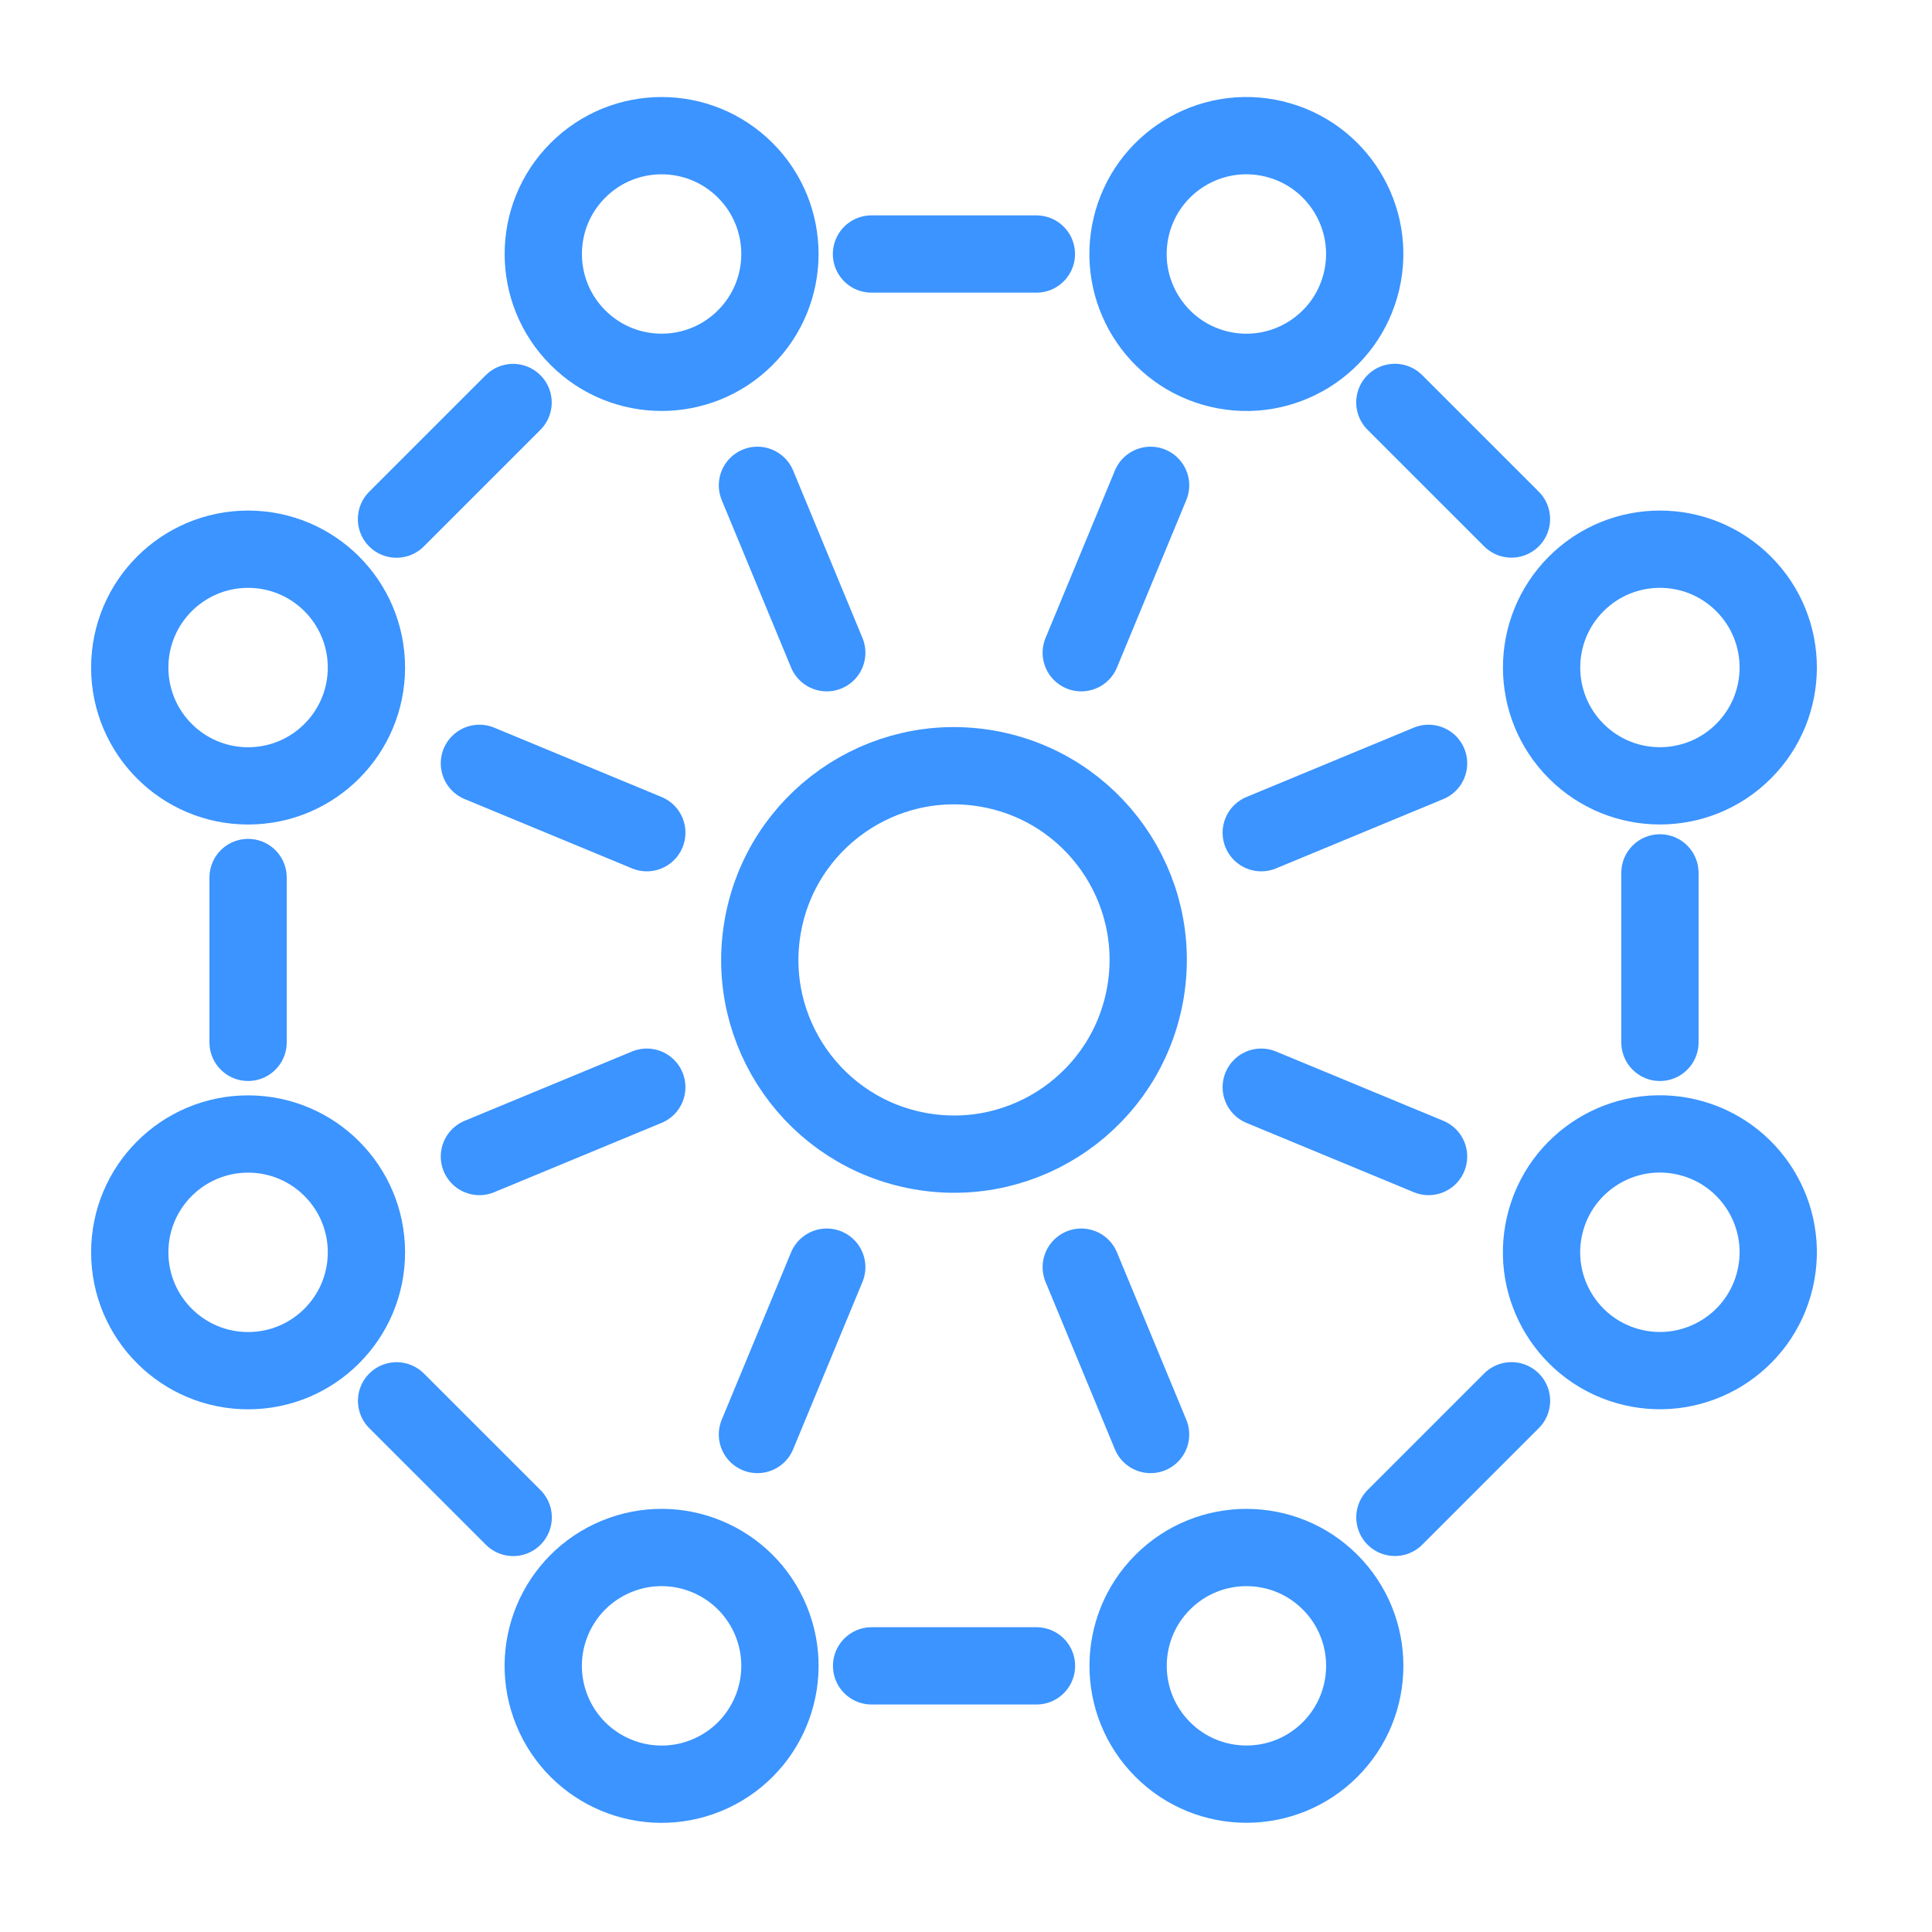
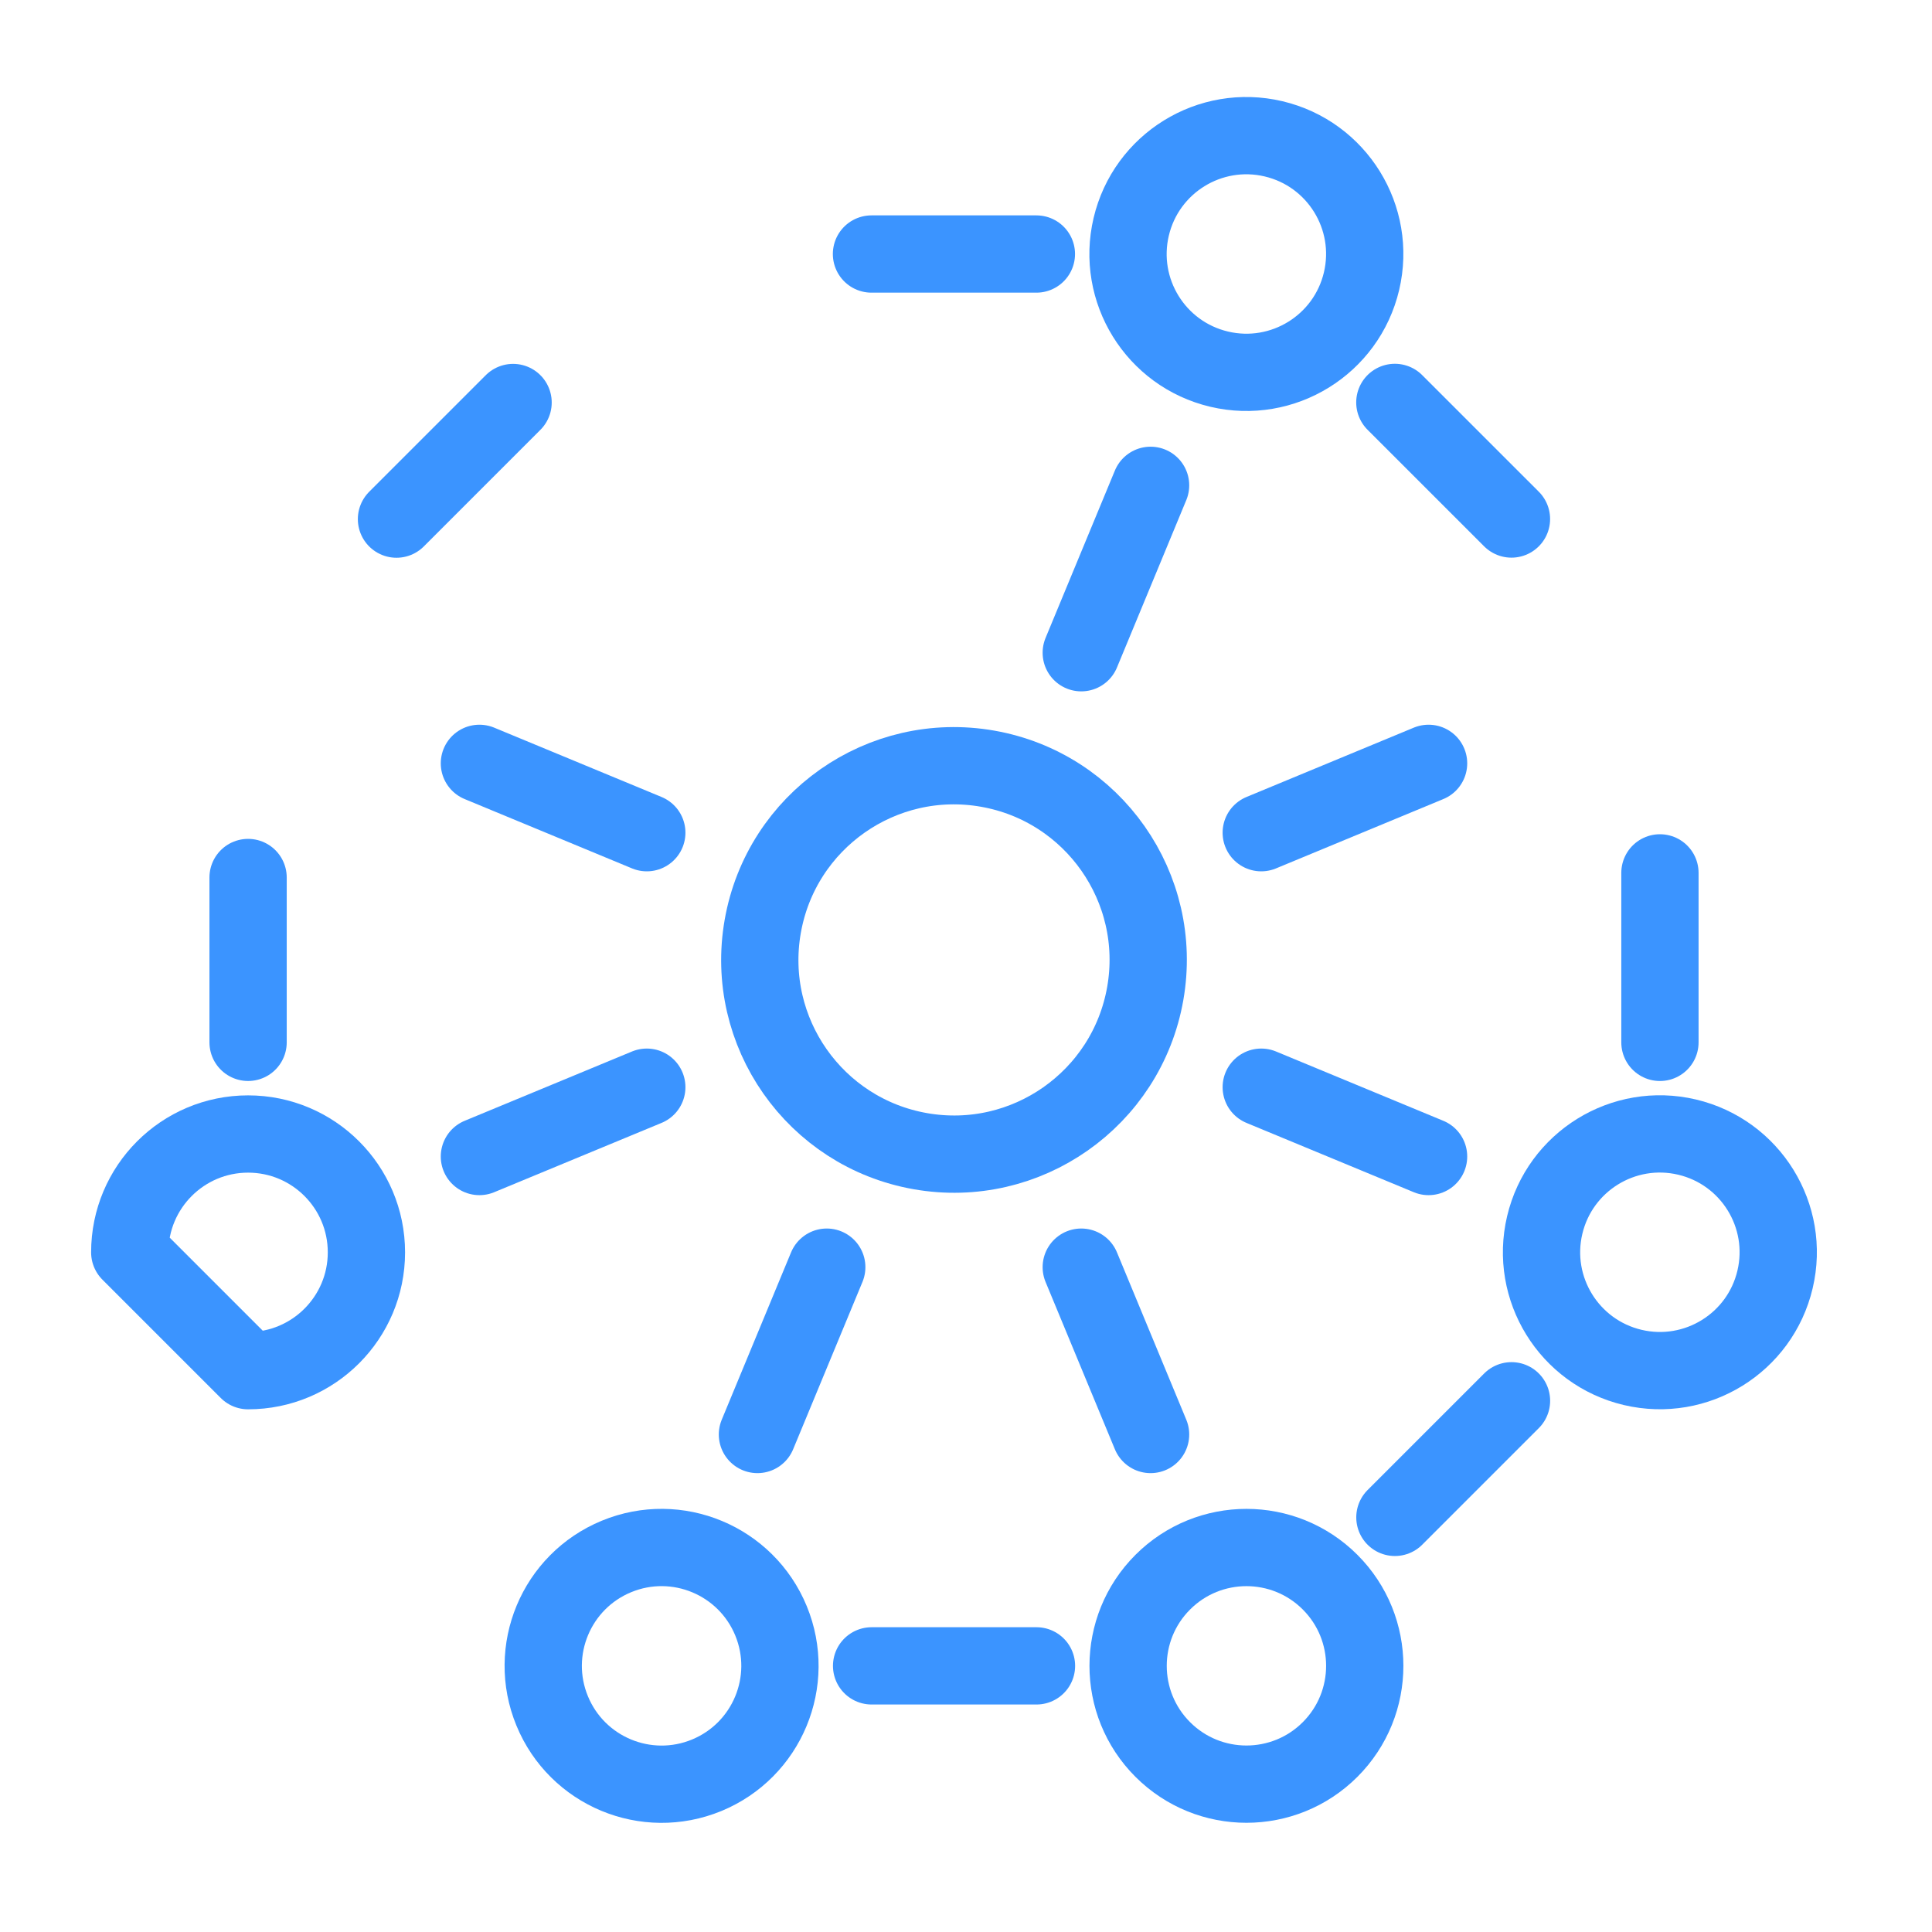
<svg xmlns="http://www.w3.org/2000/svg" width="100" height="100" viewBox="0 0 100 100" fill="none">
  <path d="M59.278 51.426C60.239 45.959 56.586 40.748 51.119 39.787C45.652 38.826 40.441 42.479 39.48 47.946C38.519 53.413 42.172 58.624 47.639 59.585C53.106 60.546 58.317 56.893 59.278 51.426Z" stroke="#3B94FF" stroke-width="4" stroke-linecap="round" stroke-linejoin="round" />
  <path d="M53.643 13.148H45.108" stroke="#3B94FF" stroke-width="4" stroke-linecap="round" stroke-linejoin="round" />
  <path d="M78.233 26.864L72.197 20.829" stroke="#3B94FF" stroke-width="4" stroke-linecap="round" stroke-linejoin="round" />
  <path d="M85.918 53.953V45.18" stroke="#3B94FF" stroke-width="4" stroke-linecap="round" stroke-linejoin="round" />
  <path d="M72.2 78.539L78.235 72.504" stroke="#3B94FF" stroke-width="4" stroke-linecap="round" stroke-linejoin="round" />
  <path d="M45.114 86.225H53.648" stroke="#3B94FF" stroke-width="4" stroke-linecap="round" stroke-linejoin="round" />
-   <path d="M20.527 72.507L26.563 78.542" stroke="#3B94FF" stroke-width="4" stroke-linecap="round" stroke-linejoin="round" />
  <path d="M12.841 45.42V53.952" stroke="#3B94FF" stroke-width="4" stroke-linecap="round" stroke-linejoin="round" />
  <path d="M26.557 20.834L20.522 26.869" stroke="#3B94FF" stroke-width="4" stroke-linecap="round" stroke-linejoin="round" />
  <path d="M70.473 14.554C71.25 11.262 69.211 7.963 65.919 7.186C62.627 6.409 59.328 8.448 58.551 11.74C57.774 15.032 59.813 18.331 63.105 19.108C66.397 19.885 69.696 17.846 70.473 14.554Z" stroke="#3B94FF" stroke-width="4" stroke-linecap="round" stroke-linejoin="round" />
-   <path d="M38.575 8.816C40.967 11.207 40.967 15.086 38.575 17.477C36.184 19.869 32.305 19.869 29.914 17.477C27.522 15.086 27.522 11.207 29.914 8.816C32.305 6.424 36.184 6.424 38.575 8.816Z" stroke="#3B94FF" stroke-width="4" stroke-linecap="round" stroke-linejoin="round" />
-   <path d="M12.841 40.677C16.224 40.677 18.966 37.935 18.966 34.552C18.966 31.169 16.224 28.427 12.841 28.427C9.459 28.427 6.716 31.169 6.716 34.552C6.716 37.935 9.459 40.677 12.841 40.677Z" stroke="#3B94FF" stroke-width="4" stroke-linecap="round" stroke-linejoin="round" />
-   <path d="M12.841 70.946C16.224 70.946 18.966 68.203 18.966 64.821C18.966 61.438 16.224 58.696 12.841 58.696C9.459 58.696 6.716 61.438 6.716 64.821C6.716 68.203 9.459 70.946 12.841 70.946Z" stroke="#3B94FF" stroke-width="4" stroke-linecap="round" stroke-linejoin="round" />
+   <path d="M12.841 70.946C16.224 70.946 18.966 68.203 18.966 64.821C18.966 61.438 16.224 58.696 12.841 58.696C9.459 58.696 6.716 61.438 6.716 64.821Z" stroke="#3B94FF" stroke-width="4" stroke-linecap="round" stroke-linejoin="round" />
  <path d="M36.577 91.888C39.705 90.599 41.195 87.019 39.907 83.892C38.618 80.764 35.038 79.273 31.911 80.561C28.783 81.85 27.292 85.43 28.581 88.558C29.869 91.685 33.449 93.176 36.577 91.888Z" stroke="#3B94FF" stroke-width="4" stroke-linecap="round" stroke-linejoin="round" />
  <path d="M60.185 90.554C57.793 88.163 57.793 84.284 60.185 81.893C62.576 79.501 66.455 79.501 68.846 81.893C71.237 84.284 71.237 88.163 68.846 90.554C66.455 92.945 62.576 92.945 60.185 90.554Z" stroke="#3B94FF" stroke-width="4" stroke-linecap="round" stroke-linejoin="round" />
  <path d="M91.876 66.224C92.654 62.932 90.615 59.633 87.322 58.856C84.03 58.079 80.731 60.118 79.954 63.41C79.177 66.702 81.216 70.001 84.508 70.778C87.801 71.555 91.1 69.516 91.876 66.224Z" stroke="#3B94FF" stroke-width="4" stroke-linecap="round" stroke-linejoin="round" />
-   <path d="M90.247 38.881C87.856 41.273 83.978 41.273 81.586 38.881C79.195 36.49 79.195 32.611 81.586 30.22C83.978 27.829 87.856 27.829 90.247 30.22C92.639 32.611 92.639 36.49 90.247 38.881Z" stroke="#3B94FF" stroke-width="4" stroke-linecap="round" stroke-linejoin="round" />
-   <path d="M42.793 33.785L39.205 25.121" stroke="#3B94FF" stroke-width="4" stroke-linecap="round" stroke-linejoin="round" />
  <path d="M33.478 43.1L24.814 39.511" stroke="#3B94FF" stroke-width="4" stroke-linecap="round" stroke-linejoin="round" />
  <path d="M33.478 56.273L24.814 59.861" stroke="#3B94FF" stroke-width="4" stroke-linecap="round" stroke-linejoin="round" />
  <path d="M42.793 65.588L39.205 74.249" stroke="#3B94FF" stroke-width="4" stroke-linecap="round" stroke-linejoin="round" />
  <path d="M55.966 65.588L59.554 74.249" stroke="#3B94FF" stroke-width="4" stroke-linecap="round" stroke-linejoin="round" />
  <path d="M65.282 56.273L73.943 59.861" stroke="#3B94FF" stroke-width="4" stroke-linecap="round" stroke-linejoin="round" />
  <path d="M65.282 43.1L73.943 39.511" stroke="#3B94FF" stroke-width="4" stroke-linecap="round" stroke-linejoin="round" />
  <path d="M55.966 33.785L59.554 25.121" stroke="#3B94FF" stroke-width="4" stroke-linecap="round" stroke-linejoin="round" />
</svg>